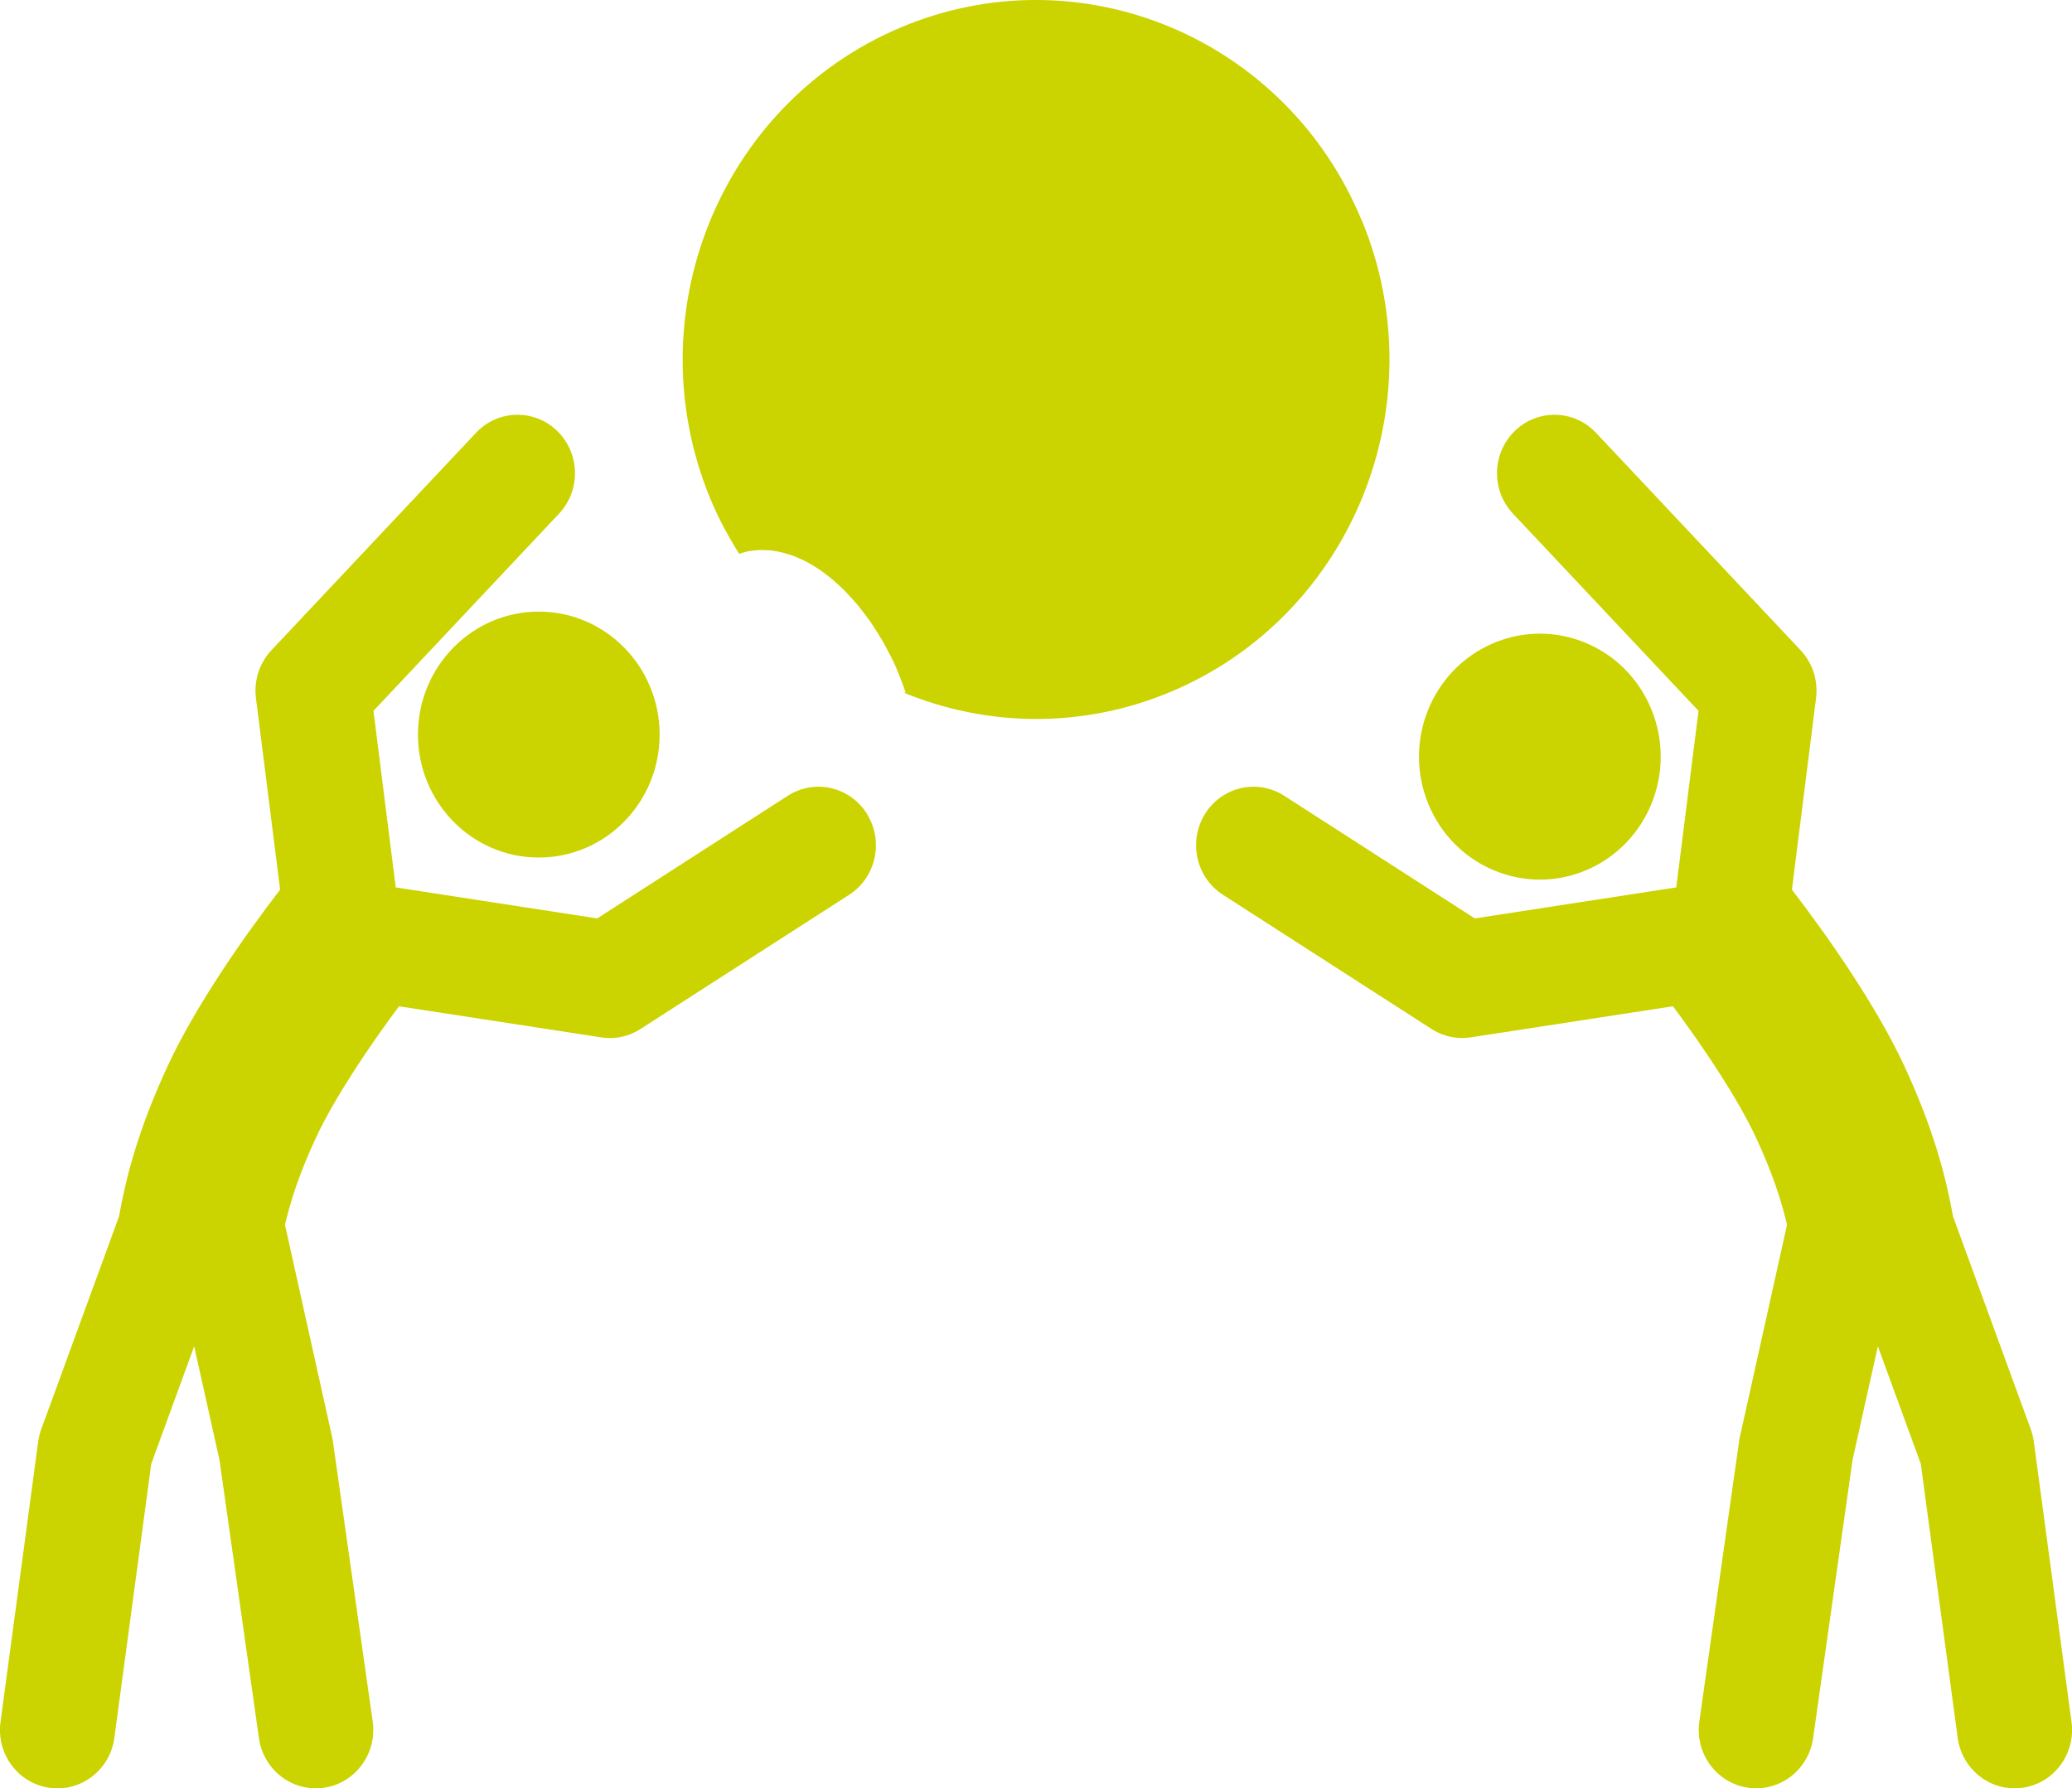
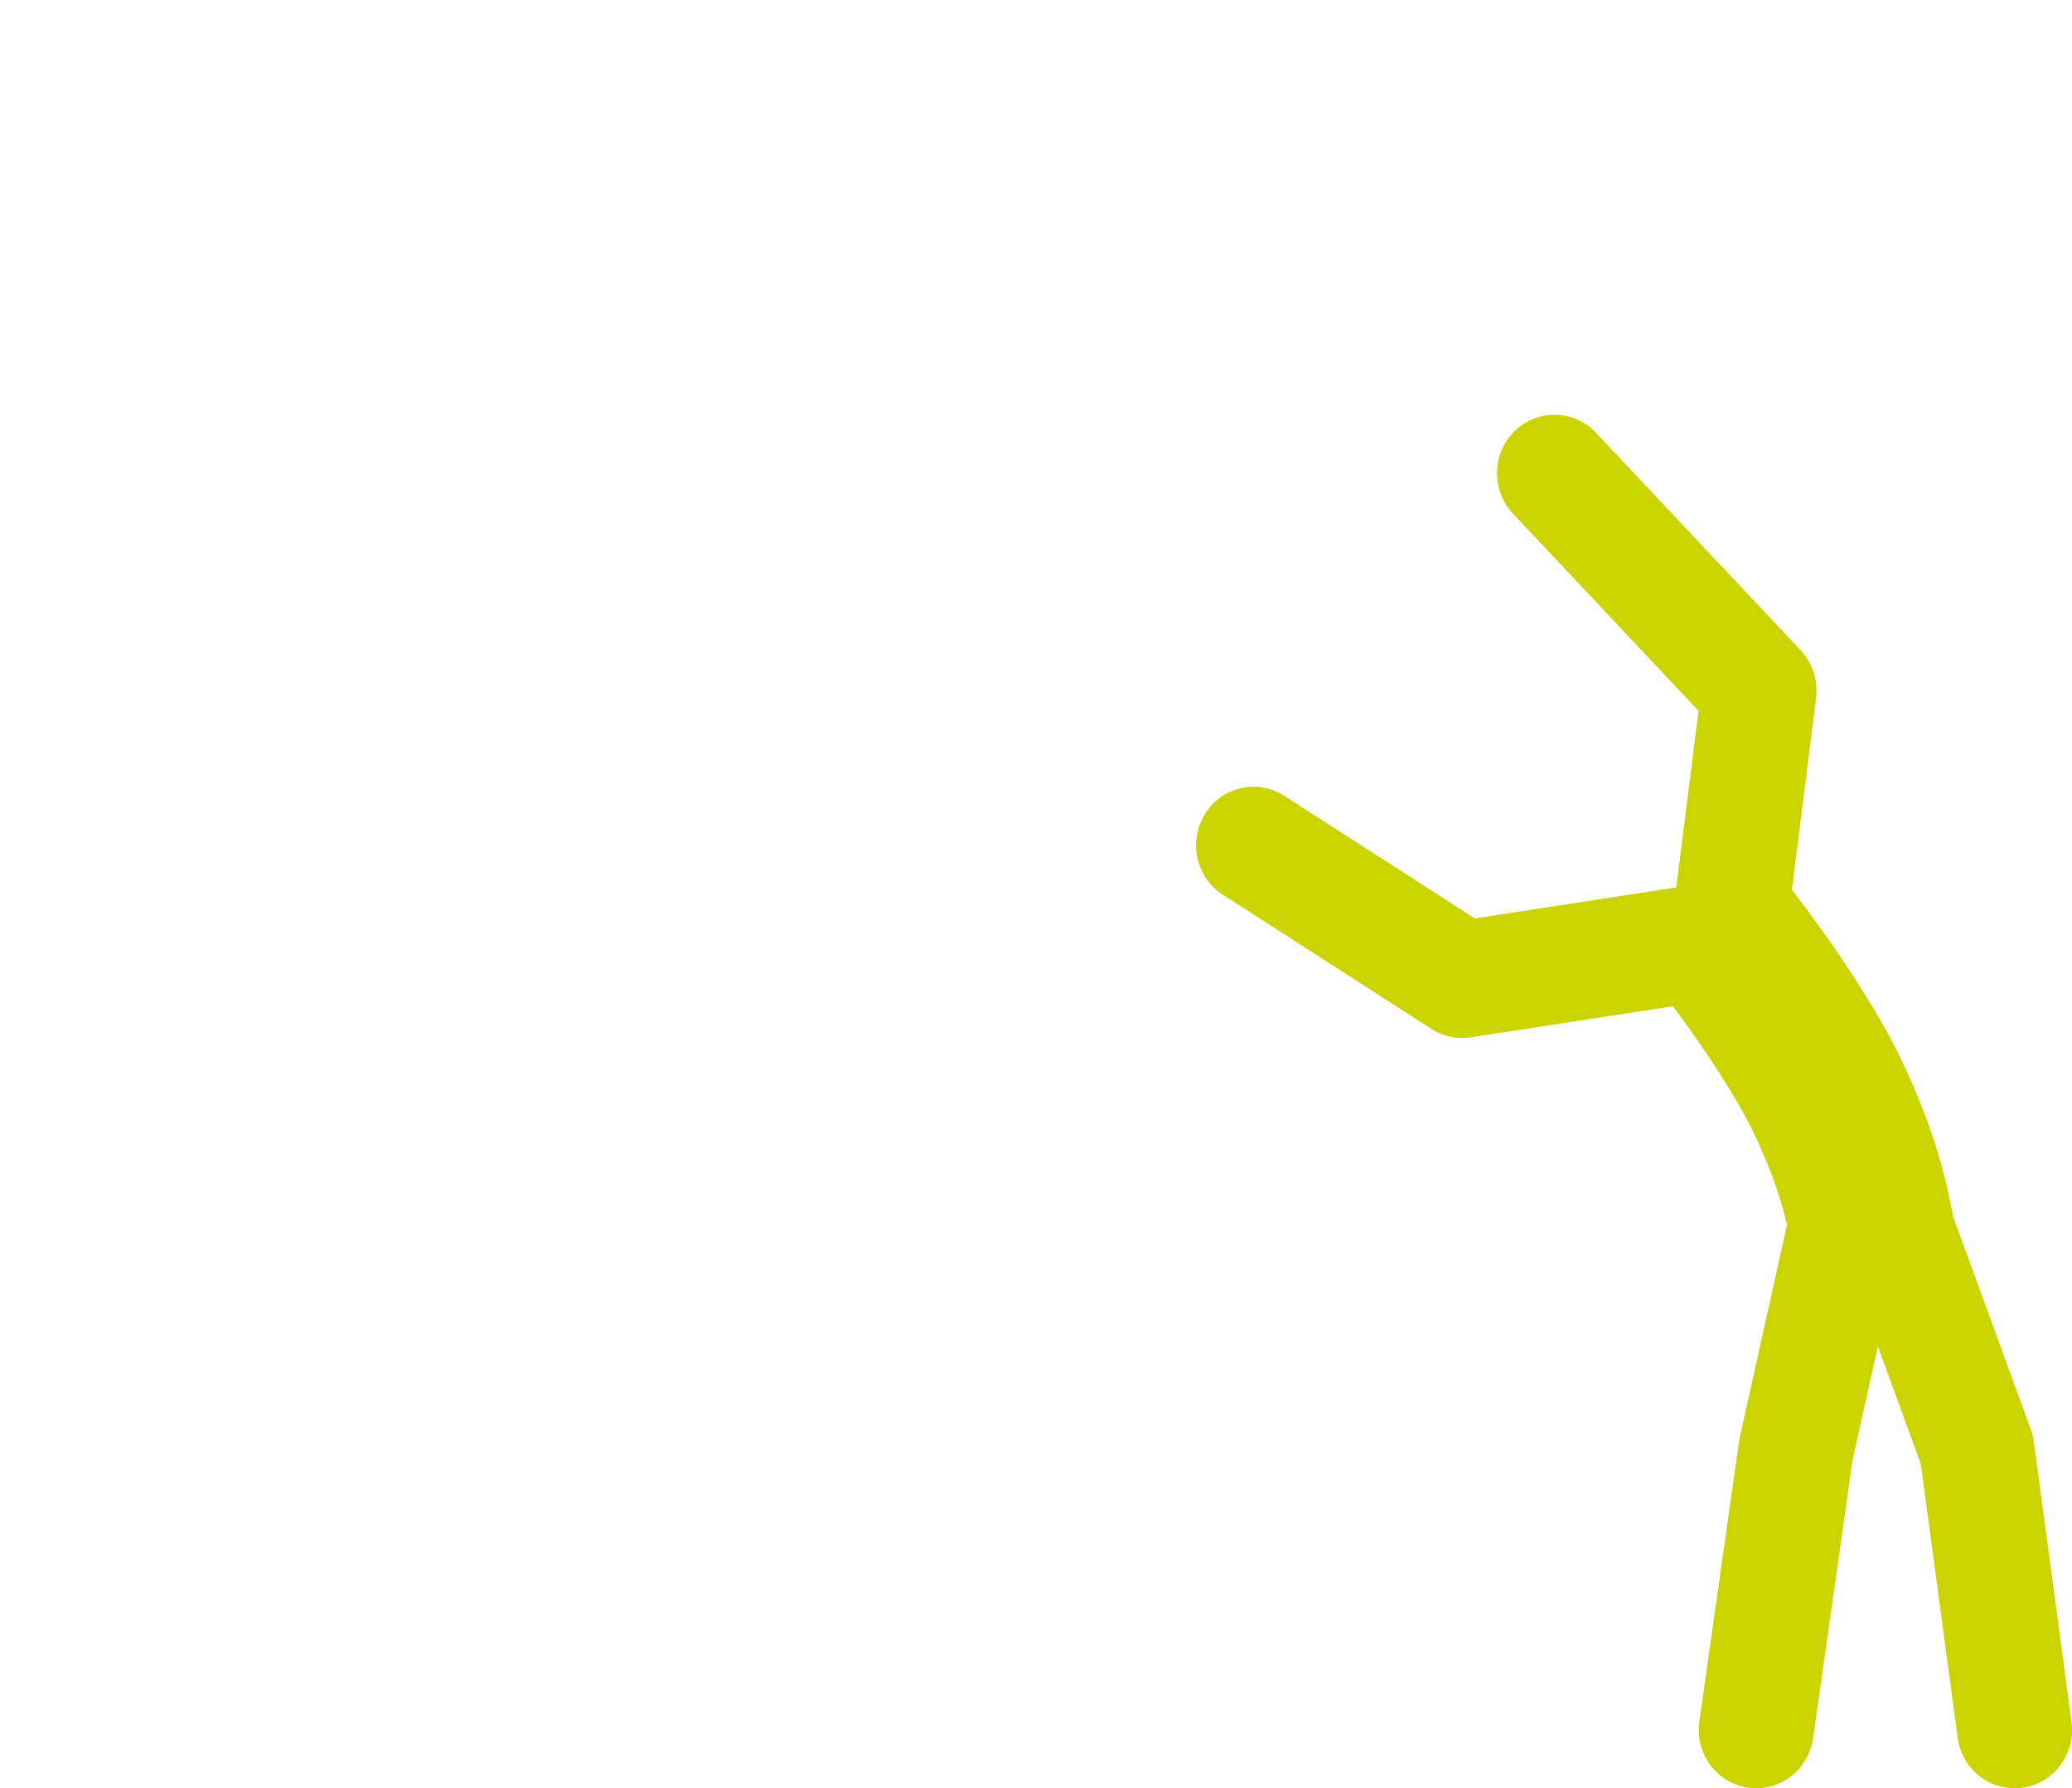
<svg xmlns="http://www.w3.org/2000/svg" id="Ebene_2" data-name="Ebene 2" viewBox="0 0 511.86 441.72">
  <defs>
    <style>
      .cls-1 {
        fill: #cbd300;
      }
    </style>
  </defs>
  <g id="Ebene_1-2" data-name="Ebene 1">
-     <path class="cls-1" d="M214.19,201.05c-4.19-6.74-12.95-8.75-19.58-4.49l-47.08,30.29-49.77-7.66-5.5-43.61,45.84-48.71c5.42-5.76,5.23-14.9-.44-20.41-5.66-5.52-14.65-5.32-20.06.44l-50.54,53.7c-2.97,3.15-4.37,7.49-3.83,11.82l5.97,47.33c-8.32,10.79-20.73,28.31-27.85,43.7-7.27,15.74-10.18,27.24-11.96,37.04l-19.19,52.5c-.35.99-.61,2.02-.76,3.06L.13,425.32c-1.07,7.91,4.36,15.19,12.13,16.27,7.76,1.08,14.93-4.45,15.99-12.34l9.11-67.68,10.61-29.04,6.25,28.07,9.75,68.75c1.02,7.19,7.1,12.37,14.03,12.37.68,0,1.35-.05,2.05-.15,7.75-1.14,13.14-8.47,12.02-16.36l-9.85-69.31c-.05-.37-.11-.75-.21-1.12l-11.61-52.25c1.41-6.07,3.58-12.75,7.65-21.51,4.45-9.62,13.12-22.56,20.52-32.47l49.95,7.68c.71.1,1.4.17,2.12.17,2.67,0,5.3-.77,7.58-2.24l51.56-33.16c6.62-4.27,8.59-13.18,4.4-19.93" />
    <path class="cls-1" d="M297.67,201.05c4.19-6.74,12.95-8.75,19.58-4.49l47.08,30.29,49.77-7.66,5.5-43.61-45.84-48.71c-5.42-5.76-5.23-14.9.44-20.41,5.66-5.52,14.65-5.32,20.07.44l50.54,53.7c2.96,3.15,4.36,7.49,3.82,11.82l-5.96,47.33c8.31,10.79,20.71,28.31,27.84,43.7,7.27,15.74,10.18,27.24,11.97,37.04l19.18,52.5c.36.99.61,2.02.76,3.06l9.32,69.26c1.07,7.91-4.36,15.19-12.13,16.27-7.76,1.08-14.92-4.45-15.99-12.34l-9.11-67.68-10.61-29.04-6.25,28.07-9.75,68.75c-1.02,7.19-7.09,12.37-14.04,12.37-.68,0-1.35-.05-2.04-.15-7.76-1.14-13.14-8.47-12.02-16.36l9.84-69.31c.05-.37.11-.75.21-1.12l11.61-52.25c-1.41-6.07-3.58-12.75-7.65-21.51-4.45-9.62-13.12-22.56-20.52-32.47l-49.94,7.68c-.72.1-1.41.17-2.13.17-2.67,0-5.3-.77-7.58-2.24l-51.55-33.16c-6.63-4.27-8.6-13.18-4.41-19.93" />
-     <path class="cls-1" d="M407.94,175.18c6.36,15.48-.82,33.26-16.03,39.73-15.21,6.46-32.69-.84-39.05-16.31-6.36-15.48.82-33.26,16.04-39.73,15.21-6.47,32.69.83,39.04,16.31" />
-     <path class="cls-1" d="M133.1,211.81c16.49,0,29.85-13.6,29.85-30.37s-13.36-30.37-29.85-30.37-29.85,13.6-29.85,30.37,13.36,30.37,29.85,30.37" />
-     <path class="cls-1" d="M336.45,54.59C317.87,9.34,266.76-12.02,222.29,6.88c-44.47,18.91-65.46,70.9-46.88,116.15,2.02,4.89,4.48,9.46,7.2,13.78.2-.06.39-.18.59-.22.52-.16,1.05-.29,1.58-.42l1.55-.2.78-.08c.25-.04.51-.05.75-.04l1.5.04c1.01.01,1.93.19,2.87.35,3.72.74,6.95,2.32,9.78,4.17.72.45,1.37.99,2.04,1.46.65.5,1.33.99,1.92,1.55.61.53,1.21,1.07,1.78,1.62.3.27.58.54.86.81.27.29.55.57.81.86.53.57,1.05,1.13,1.55,1.7.26.28.5.56.75.84.25.29.48.59.71.88.9,1.16,1.78,2.31,2.59,3.44,1.56,2.35,2.93,4.5,4.04,6.63.56,1.05,1.07,2.04,1.53,2.98.46.94.83,1.79,1.16,2.61.33.8.63,1.54.87,2.19.25.64.46,1.21.62,1.67.32.92.48,1.45.48,1.45,0,0-.39-.06-.64-.09,20.6,8.53,44.38,9.11,66.52-.3,44.47-18.9,65.47-70.9,46.88-116.14" />
  </g>
</svg>